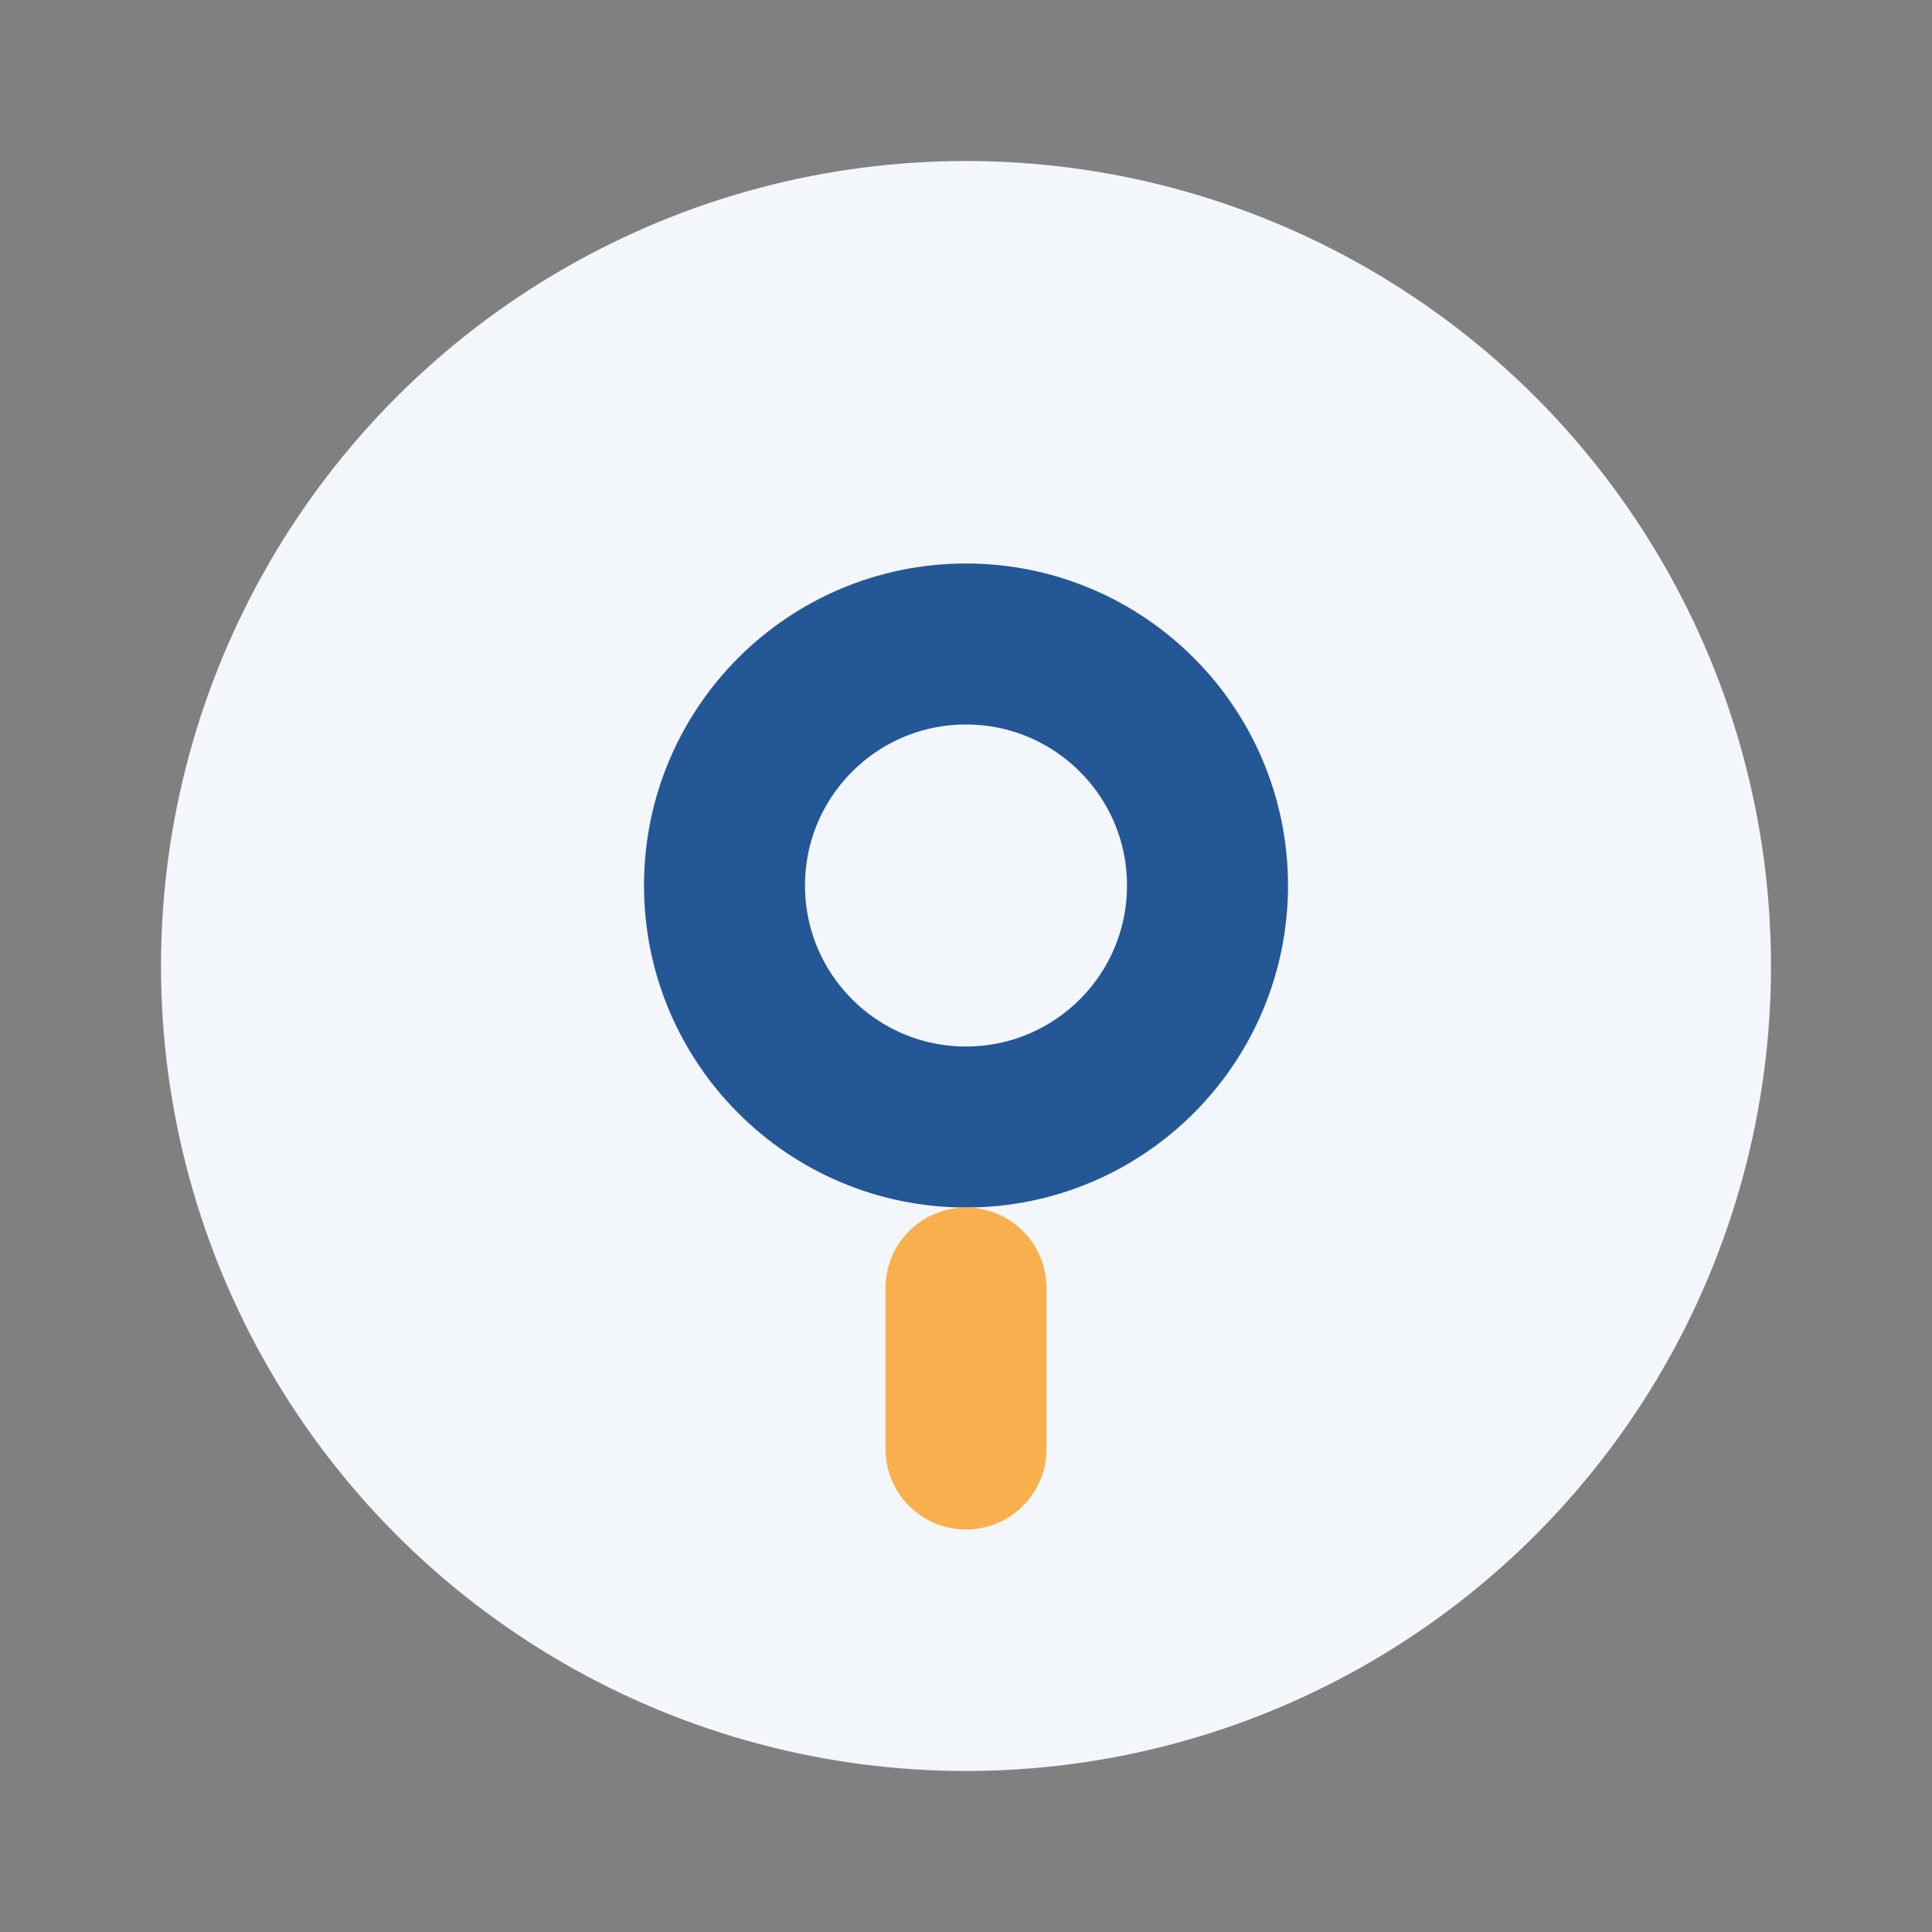
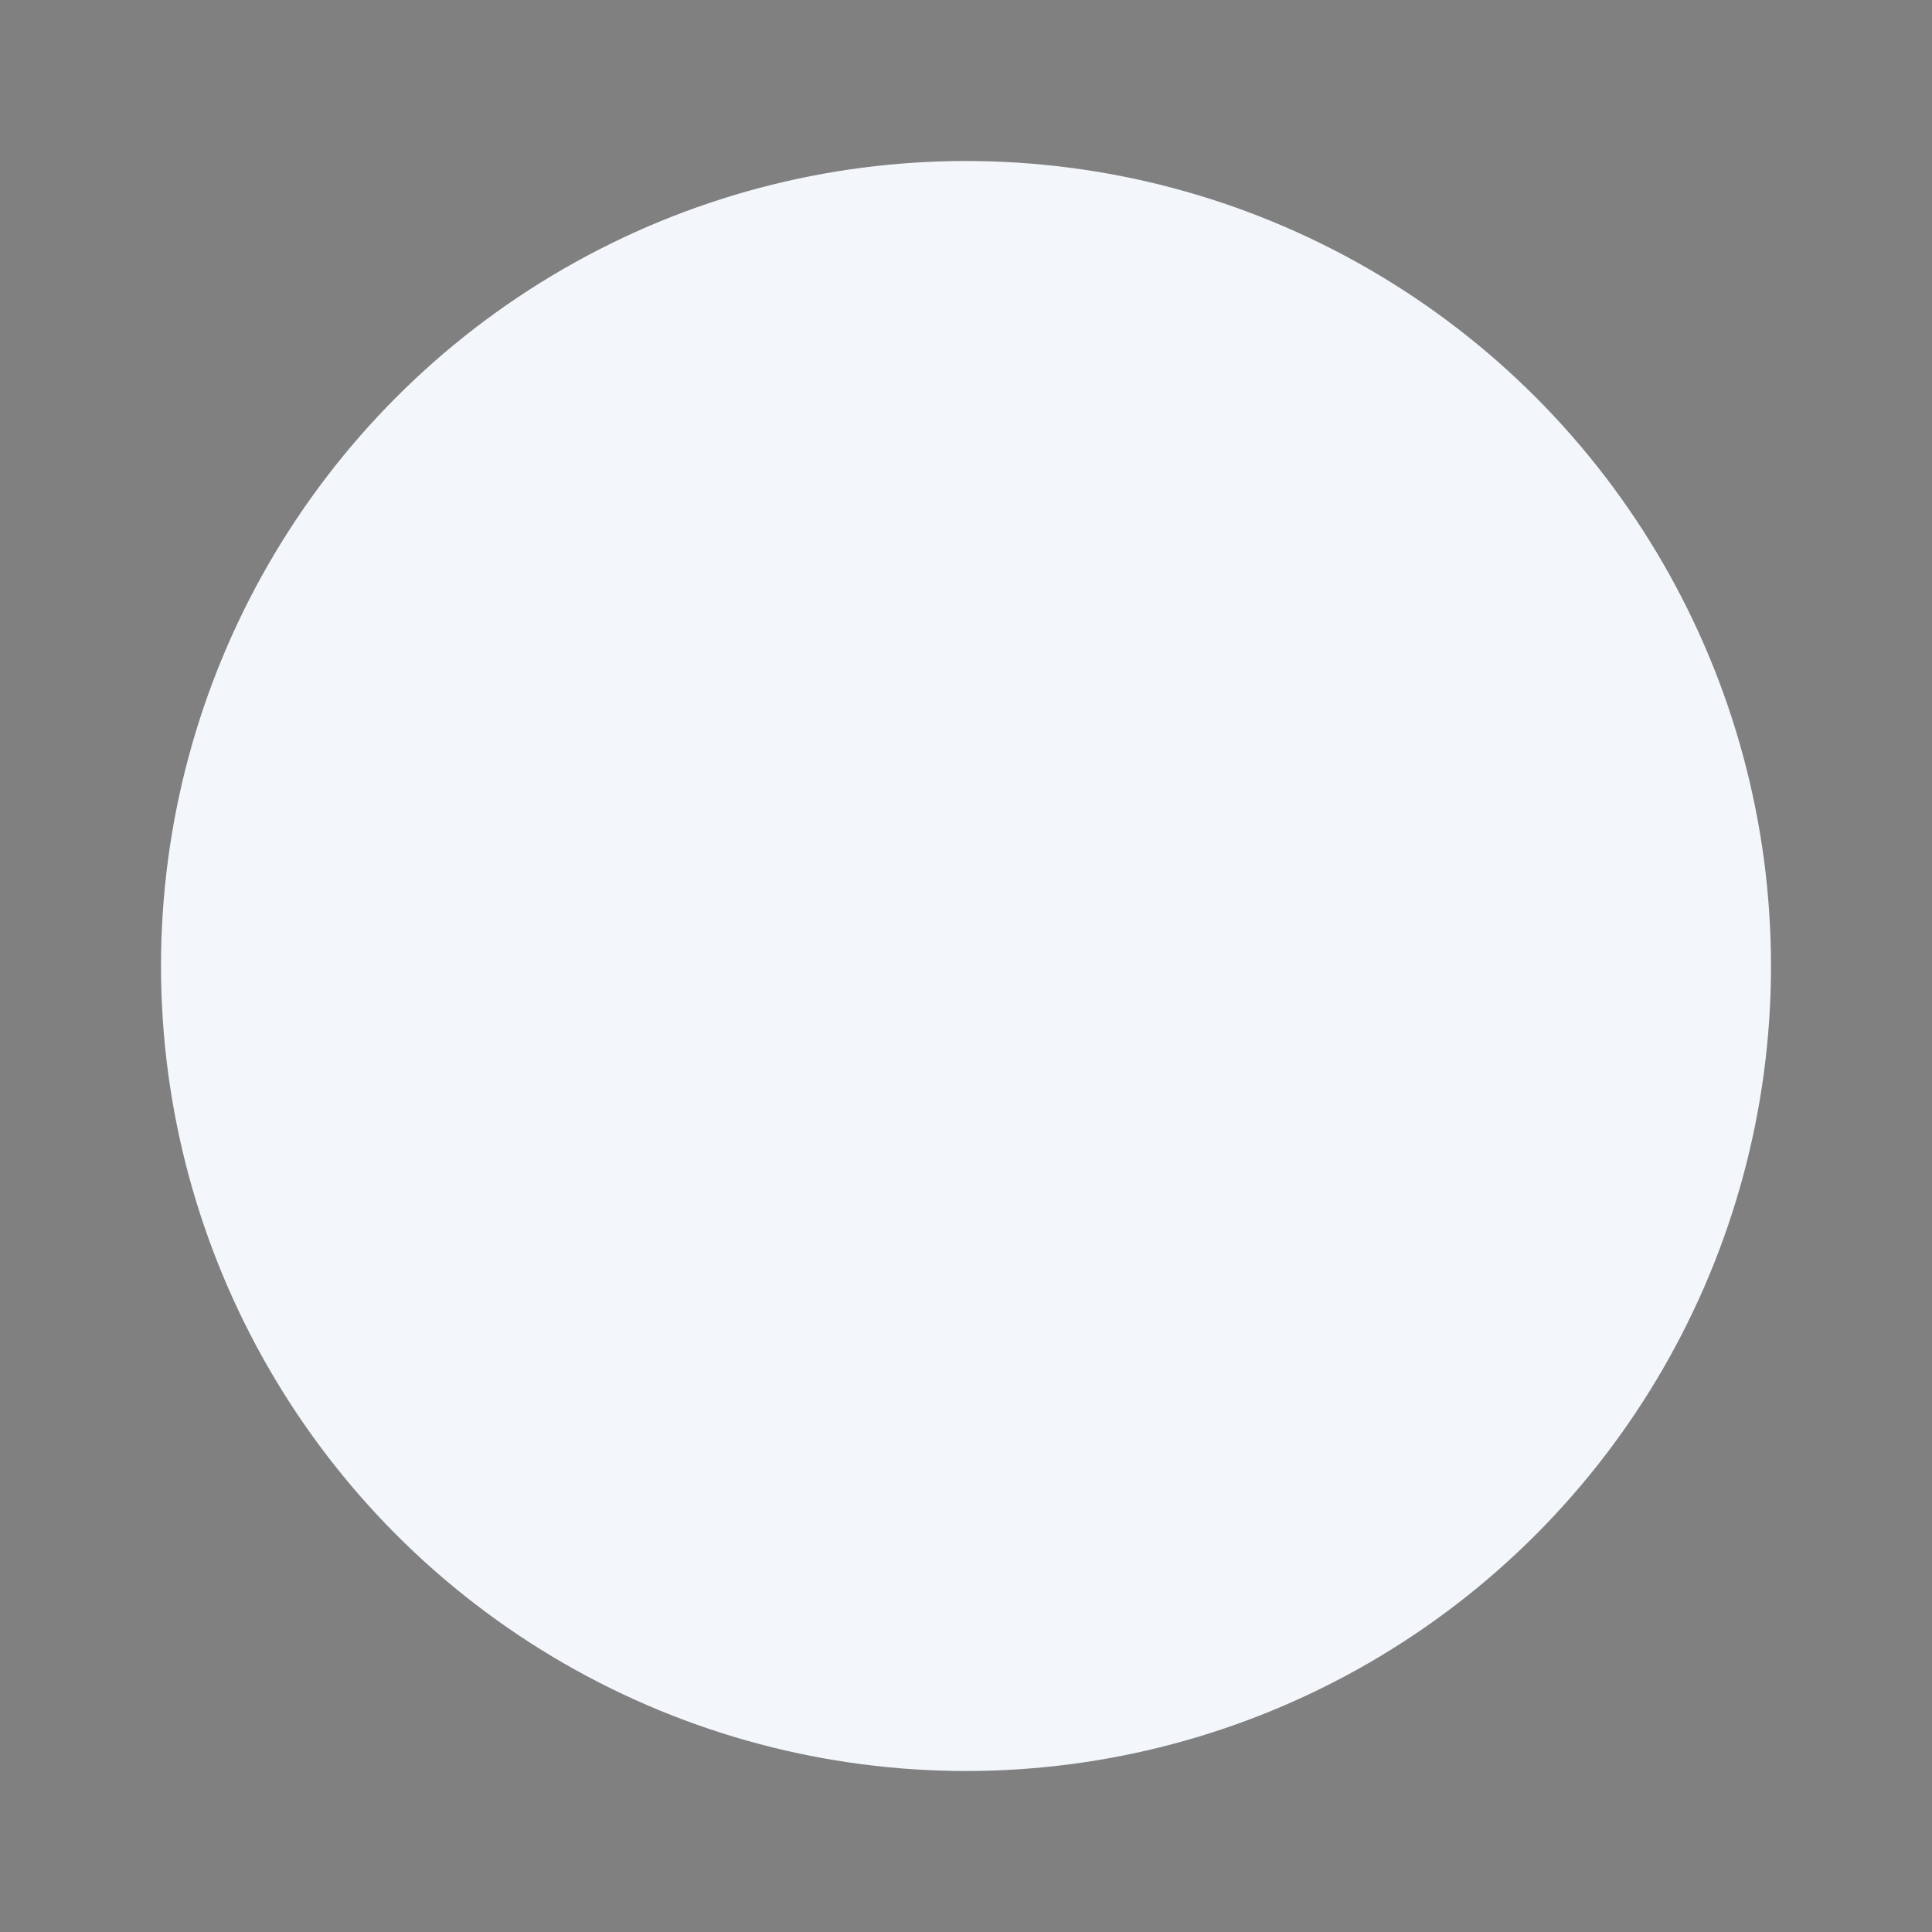
<svg xmlns="http://www.w3.org/2000/svg" width="24" height="24" viewBox="0 0 24 24">
  <rect x="0" y="0" width="24" height="24" fill="#808080" stroke="none" />
  <circle cx="12" cy="12" r="10" fill="#F3F6FA" />
-   <circle cx="12" cy="11" r="3" stroke="#245796" stroke-width="2" fill="none" />
-   <path d="M12 16v2" stroke="#F8B04E" stroke-width="2" stroke-linecap="round" />
</svg>